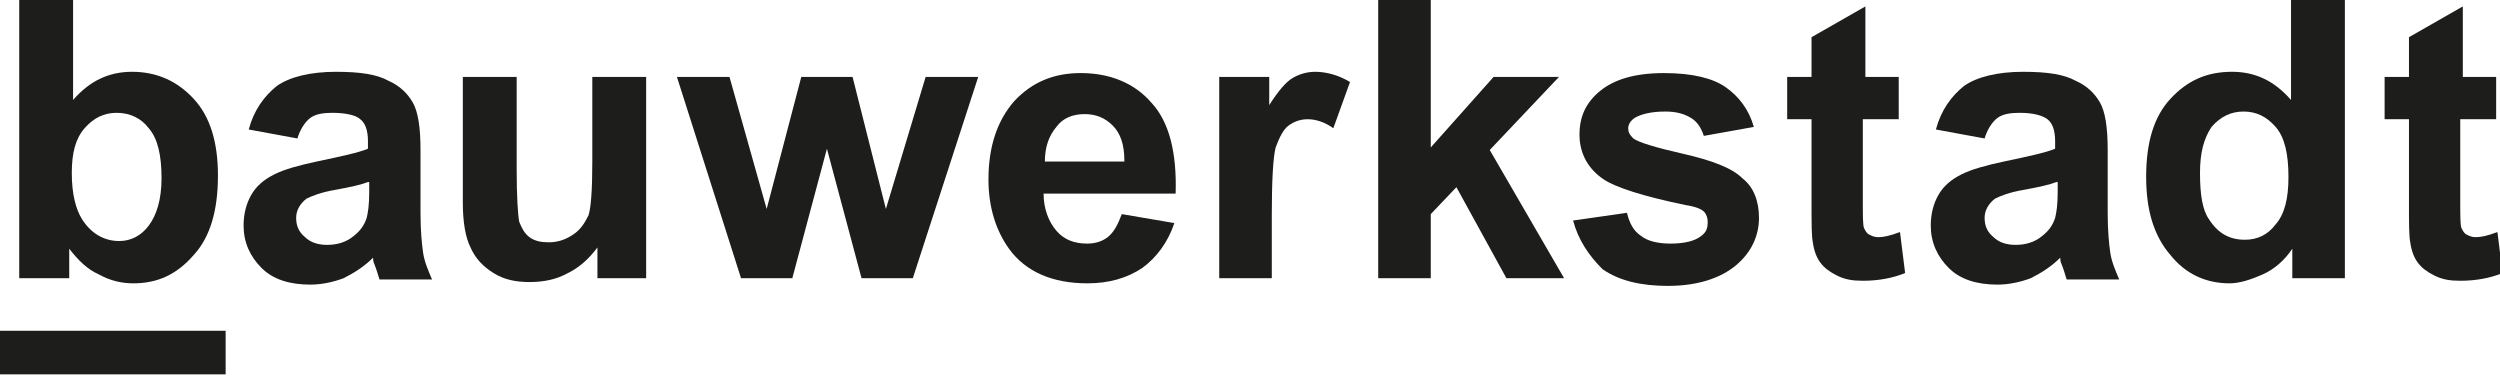
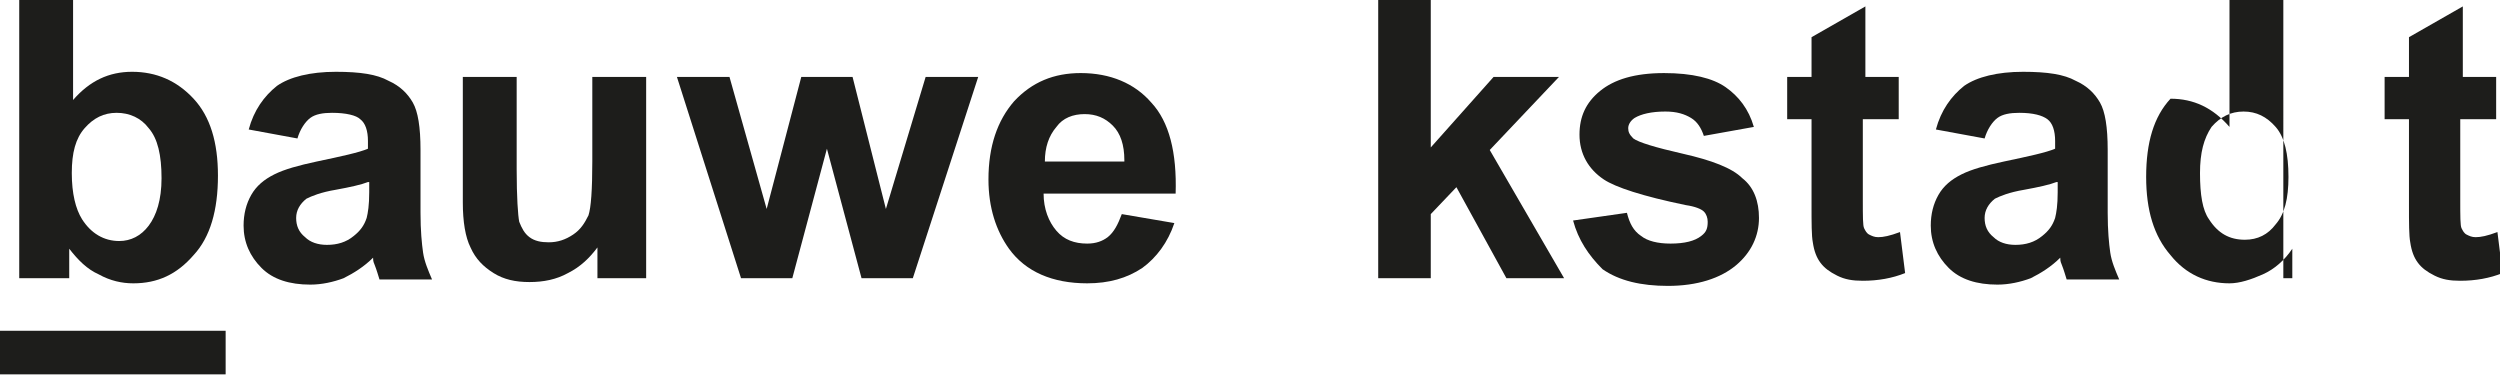
<svg xmlns="http://www.w3.org/2000/svg" xmlns:xlink="http://www.w3.org/1999/xlink" version="1.1" id="Bauwerkstadt" x="0px" y="0px" viewBox="0 0 195 30" style="enable-background:new 0 0 195 30;" xml:space="preserve">
  <style type="text/css">
	.st0{clip-path:url(#SVGID_2_);fill:#1D1D1B;}
	.st1{fill:#1D1D1B;}
	.st2{clip-path:url(#SVGID_4_);fill:#1D1D1B;}
	.st3{clip-path:url(#SVGID_6_);fill:#1D1D1B;}
</style>
  <g>
    <defs>
      <rect id="SVGID_1_" width="195" height="29.2" />
    </defs>
    <clipPath id="SVGID_2_">
      <use xlink:href="#SVGID_1_" style="overflow:visible;" />
    </clipPath>
    <path class="st0" d="M1.5,21.7V0h4.2v7.8c1.3-1.5,2.8-2.2,4.6-2.2c1.9,0,3.5,0.7,4.8,2.1c1.3,1.4,1.9,3.4,1.9,6   c0,2.7-0.6,4.8-1.9,6.2c-1.3,1.5-2.8,2.2-4.7,2.2c-0.9,0-1.8-0.2-2.7-0.7c-0.9-0.4-1.6-1.1-2.3-2v2.3H1.5z M5.6,13.5   c0,1.6,0.3,2.8,0.8,3.6c0.7,1.1,1.7,1.7,2.9,1.7c0.9,0,1.7-0.4,2.3-1.2c0.6-0.8,1-2,1-3.7c0-1.8-0.3-3.1-1-3.9   C11,9.2,10.1,8.8,9.1,8.8c-1,0-1.8,0.4-2.5,1.2C5.9,10.8,5.6,11.9,5.6,13.5" />
    <path class="st0" d="M23.2,10.8l-3.8-0.7c0.4-1.5,1.2-2.6,2.2-3.4c1-0.7,2.6-1.1,4.6-1.1c1.9,0,3.2,0.2,4.1,0.7   c0.9,0.4,1.5,1,1.9,1.7c0.4,0.7,0.6,1.9,0.6,3.7l0,4.9c0,1.4,0.1,2.4,0.2,3.1c0.1,0.7,0.4,1.4,0.7,2.1h-4.1   c-0.1-0.3-0.2-0.7-0.4-1.2c-0.1-0.2-0.1-0.4-0.1-0.5c-0.7,0.7-1.5,1.2-2.3,1.6c-0.8,0.3-1.7,0.5-2.6,0.5c-1.6,0-2.9-0.4-3.8-1.3   c-0.9-0.9-1.4-2-1.4-3.3c0-0.9,0.2-1.7,0.6-2.4c0.4-0.7,1-1.2,1.8-1.6c0.8-0.4,1.9-0.7,3.3-1c1.9-0.4,3.3-0.7,4-1V11   c0-0.8-0.2-1.4-0.6-1.7C27.8,9,27,8.8,25.9,8.8c-0.7,0-1.3,0.1-1.7,0.4C23.8,9.5,23.4,10.1,23.2,10.8 M28.7,14.2   c-0.5,0.2-1.4,0.4-2.5,0.6c-1.2,0.2-1.9,0.5-2.3,0.7c-0.5,0.4-0.8,0.9-0.8,1.5c0,0.6,0.2,1.1,0.7,1.5c0.4,0.4,1,0.6,1.7,0.6   c0.8,0,1.5-0.2,2.1-0.7c0.5-0.4,0.8-0.8,1-1.4c0.1-0.4,0.2-1,0.2-2V14.2z" />
    <path class="st0" d="M46.6,21.7v-2.4c-0.6,0.8-1.3,1.5-2.3,2c-0.9,0.5-1.9,0.7-3,0.7c-1.1,0-2-0.2-2.8-0.7c-0.8-0.5-1.4-1.1-1.8-2   c-0.4-0.8-0.6-2-0.6-3.5V6h4.2v7.2c0,2.2,0.1,3.6,0.2,4.1c0.2,0.5,0.4,0.9,0.8,1.2c0.4,0.3,0.9,0.4,1.5,0.4c0.7,0,1.3-0.2,1.9-0.6   c0.6-0.4,0.9-0.9,1.2-1.5c0.2-0.6,0.3-2,0.3-4.2V6h4.2v15.7H46.6z" />
  </g>
  <polygon class="st1" points="57.8,21.7 52.8,6 56.9,6 59.8,16.3 62.5,6 66.5,6 69.1,16.3 72.2,6 76.3,6 71.2,21.7 67.2,21.7   64.5,11.6 61.8,21.7 " />
  <g>
    <defs>
      <rect id="SVGID_3_" width="195" height="29.2" />
    </defs>
    <clipPath id="SVGID_4_">
      <use xlink:href="#SVGID_3_" style="overflow:visible;" />
    </clipPath>
    <path class="st2" d="M87.5,16.7l4.1,0.7c-0.5,1.5-1.4,2.7-2.5,3.5c-1.2,0.8-2.6,1.2-4.3,1.2c-2.7,0-4.8-0.9-6.1-2.7   c-1-1.4-1.6-3.2-1.6-5.4c0-2.6,0.7-4.6,2-6.1c1.4-1.5,3.1-2.2,5.2-2.2c2.3,0,4.2,0.8,5.5,2.3c1.4,1.5,2,3.9,1.9,7.1H81.4   c0,1.2,0.4,2.2,1,2.9c0.6,0.7,1.4,1,2.4,1c0.7,0,1.2-0.2,1.6-0.5C86.9,18.1,87.2,17.5,87.5,16.7 M87.7,12.5c0-1.2-0.3-2.1-0.9-2.7   c-0.6-0.6-1.3-0.9-2.2-0.9c-0.9,0-1.7,0.3-2.2,1c-0.6,0.7-0.9,1.6-0.9,2.7H87.7z" />
-     <path class="st2" d="M99.3,21.7h-4.2V6H99v2.2c0.7-1.1,1.3-1.8,1.8-2.1c0.5-0.3,1.1-0.5,1.8-0.5c0.9,0,1.9,0.3,2.7,0.8L104,10   c-0.7-0.5-1.4-0.7-2-0.7c-0.6,0-1.1,0.2-1.5,0.5c-0.4,0.3-0.7,0.9-1,1.7c-0.2,0.8-0.3,2.6-0.3,5.3V21.7z" />
  </g>
  <polygon class="st1" points="107.5,0 107.5,21.7 111.6,21.7 111.6,16.7 113.6,14.6 117.5,21.7 122,21.7 116.2,11.7 121.6,6 116.5,6   111.6,11.5 111.6,0 " />
  <g>
    <defs>
      <rect id="SVGID_5_" width="195" height="29.2" />
    </defs>
    <clipPath id="SVGID_6_">
      <use xlink:href="#SVGID_5_" style="overflow:visible;" />
    </clipPath>
    <path class="st3" d="M122.7,17.2l4.2-0.6c0.2,0.8,0.5,1.4,1.1,1.8c0.5,0.4,1.3,0.6,2.3,0.6c1.1,0,1.9-0.2,2.4-0.6   c0.4-0.3,0.5-0.6,0.5-1.1c0-0.3-0.1-0.6-0.3-0.8c-0.2-0.2-0.7-0.4-1.4-0.5c-3.4-0.7-5.5-1.4-6.4-2c-1.2-0.8-1.9-2-1.9-3.5   c0-1.4,0.5-2.5,1.6-3.4c1.1-0.9,2.7-1.4,5-1.4c2.2,0,3.8,0.4,4.8,1.1c1,0.7,1.8,1.7,2.2,3.1l-3.9,0.7c-0.2-0.6-0.5-1.1-1-1.4   c-0.5-0.3-1.1-0.5-2-0.5c-1.1,0-1.9,0.2-2.4,0.5c-0.3,0.2-0.5,0.5-0.5,0.8c0,0.3,0.1,0.5,0.4,0.8c0.4,0.3,1.7,0.7,3.9,1.2   c2.2,0.5,3.8,1.1,4.6,1.9c0.9,0.7,1.3,1.8,1.3,3.1c0,1.4-0.6,2.7-1.8,3.7c-1.2,1-3,1.6-5.3,1.6c-2.1,0-3.8-0.4-5.1-1.3   C123.9,19.9,123.1,18.7,122.7,17.2" />
    <path class="st3" d="M148.1,6v3.3h-2.8v6.3c0,1.3,0,2,0.1,2.2c0.1,0.2,0.2,0.4,0.4,0.5c0.2,0.1,0.4,0.2,0.7,0.2   c0.4,0,0.9-0.1,1.7-0.4l0.4,3.2c-1,0.4-2.1,0.6-3.3,0.6c-0.8,0-1.4-0.1-2-0.4c-0.6-0.3-1-0.6-1.3-1c-0.3-0.4-0.5-0.9-0.6-1.6   c-0.1-0.5-0.1-1.5-0.1-2.9V9.3h-1.9V6h1.9V2.9l4.2-2.4V6H148.1z" />
    <path class="st3" d="M154.8,10.8l-3.8-0.7c0.4-1.5,1.2-2.6,2.2-3.4c1-0.7,2.6-1.1,4.6-1.1c1.9,0,3.2,0.2,4.1,0.7   c0.9,0.4,1.5,1,1.9,1.7c0.4,0.7,0.6,1.9,0.6,3.7l0,4.9c0,1.4,0.1,2.4,0.2,3.1c0.1,0.7,0.4,1.4,0.7,2.1h-4.1   c-0.1-0.3-0.2-0.7-0.4-1.2c-0.1-0.2-0.1-0.4-0.1-0.5c-0.7,0.7-1.5,1.2-2.3,1.6c-0.8,0.3-1.7,0.5-2.6,0.5c-1.6,0-2.9-0.4-3.8-1.3   c-0.9-0.9-1.4-2-1.4-3.3c0-0.9,0.2-1.7,0.6-2.4c0.4-0.7,1-1.2,1.8-1.6c0.8-0.4,1.9-0.7,3.3-1c1.9-0.4,3.3-0.7,4-1V11   c0-0.8-0.2-1.4-0.6-1.7c-0.4-0.3-1.1-0.5-2.2-0.5c-0.7,0-1.3,0.1-1.7,0.4C155.4,9.5,155,10.1,154.8,10.8 M160.4,14.2   c-0.5,0.2-1.4,0.4-2.5,0.6c-1.2,0.2-1.9,0.5-2.3,0.7c-0.5,0.4-0.8,0.9-0.8,1.5c0,0.6,0.2,1.1,0.7,1.5c0.4,0.4,1,0.6,1.7,0.6   c0.8,0,1.5-0.2,2.1-0.7c0.5-0.4,0.8-0.8,1-1.4c0.1-0.4,0.2-1,0.2-2V14.2z" />
-     <path class="st3" d="M182.7,21.7h-3.9v-2.3c-0.6,0.9-1.4,1.6-2.3,2c-0.9,0.4-1.8,0.7-2.6,0.7c-1.8,0-3.4-0.7-4.6-2.2   c-1.3-1.5-1.9-3.5-1.9-6.1c0-2.7,0.6-4.7,1.9-6.1c1.3-1.4,2.8-2.1,4.8-2.1c1.8,0,3.3,0.7,4.6,2.2V0h4.2V21.7z M171.6,13.5   c0,1.7,0.2,2.9,0.7,3.6c0.7,1.1,1.6,1.6,2.8,1.6c1,0,1.8-0.4,2.4-1.2c0.7-0.8,1-2,1-3.7c0-1.8-0.3-3.1-1-3.9   c-0.7-0.8-1.5-1.2-2.5-1.2c-1,0-1.8,0.4-2.5,1.2C171.9,10.8,171.6,11.9,171.6,13.5" />
+     <path class="st3" d="M182.7,21.7h-3.9v-2.3c-0.6,0.9-1.4,1.6-2.3,2c-0.9,0.4-1.8,0.7-2.6,0.7c-1.8,0-3.4-0.7-4.6-2.2   c-1.3-1.5-1.9-3.5-1.9-6.1c0-2.7,0.6-4.7,1.9-6.1c1.8,0,3.3,0.7,4.6,2.2V0h4.2V21.7z M171.6,13.5   c0,1.7,0.2,2.9,0.7,3.6c0.7,1.1,1.6,1.6,2.8,1.6c1,0,1.8-0.4,2.4-1.2c0.7-0.8,1-2,1-3.7c0-1.8-0.3-3.1-1-3.9   c-0.7-0.8-1.5-1.2-2.5-1.2c-1,0-1.8,0.4-2.5,1.2C171.9,10.8,171.6,11.9,171.6,13.5" />
    <path class="st3" d="M194.7,6v3.3h-2.8v6.3c0,1.3,0,2,0.1,2.2c0.1,0.2,0.2,0.4,0.4,0.5c0.2,0.1,0.4,0.2,0.7,0.2   c0.4,0,0.9-0.1,1.7-0.4l0.4,3.2c-1,0.4-2.1,0.6-3.3,0.6c-0.8,0-1.4-0.1-2-0.4c-0.6-0.3-1-0.6-1.3-1c-0.3-0.4-0.5-0.9-0.6-1.6   c-0.1-0.5-0.1-1.5-0.1-2.9V9.3h-1.9V6h1.9V2.9l4.2-2.4V6H194.7z" />
  </g>
  <rect y="25.8" class="st1" width="17.6" height="3.4" />
</svg>